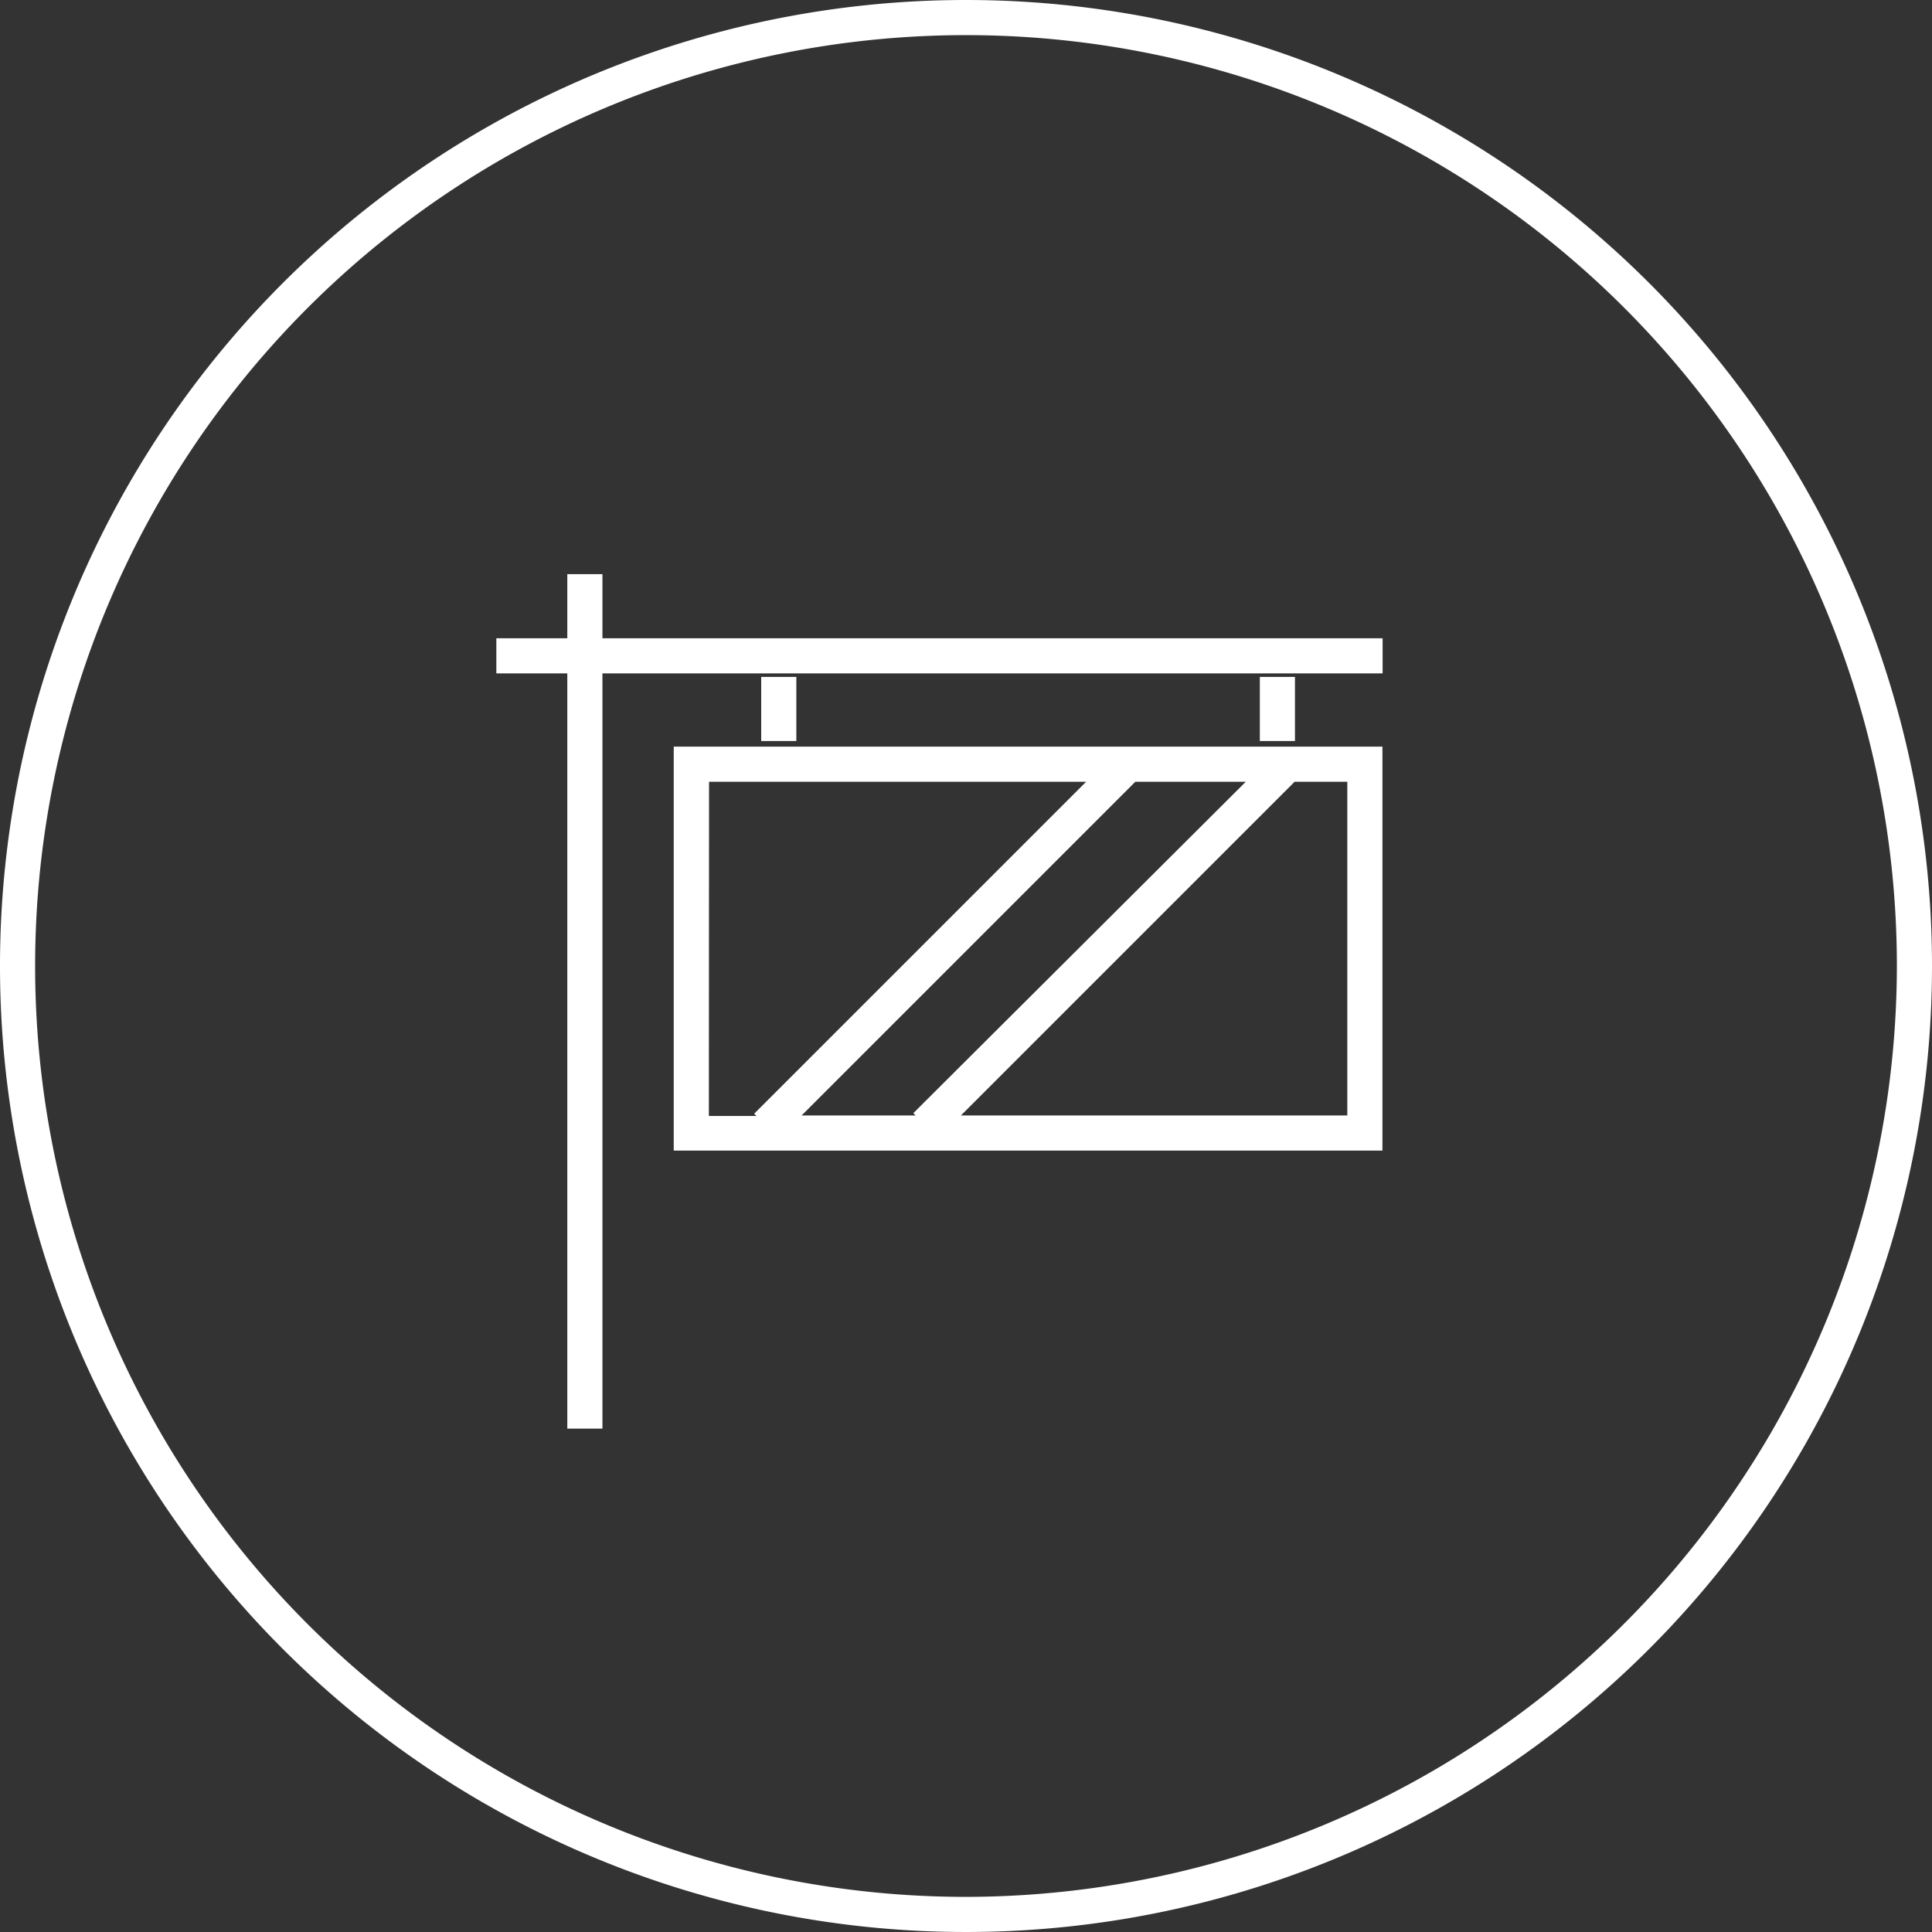
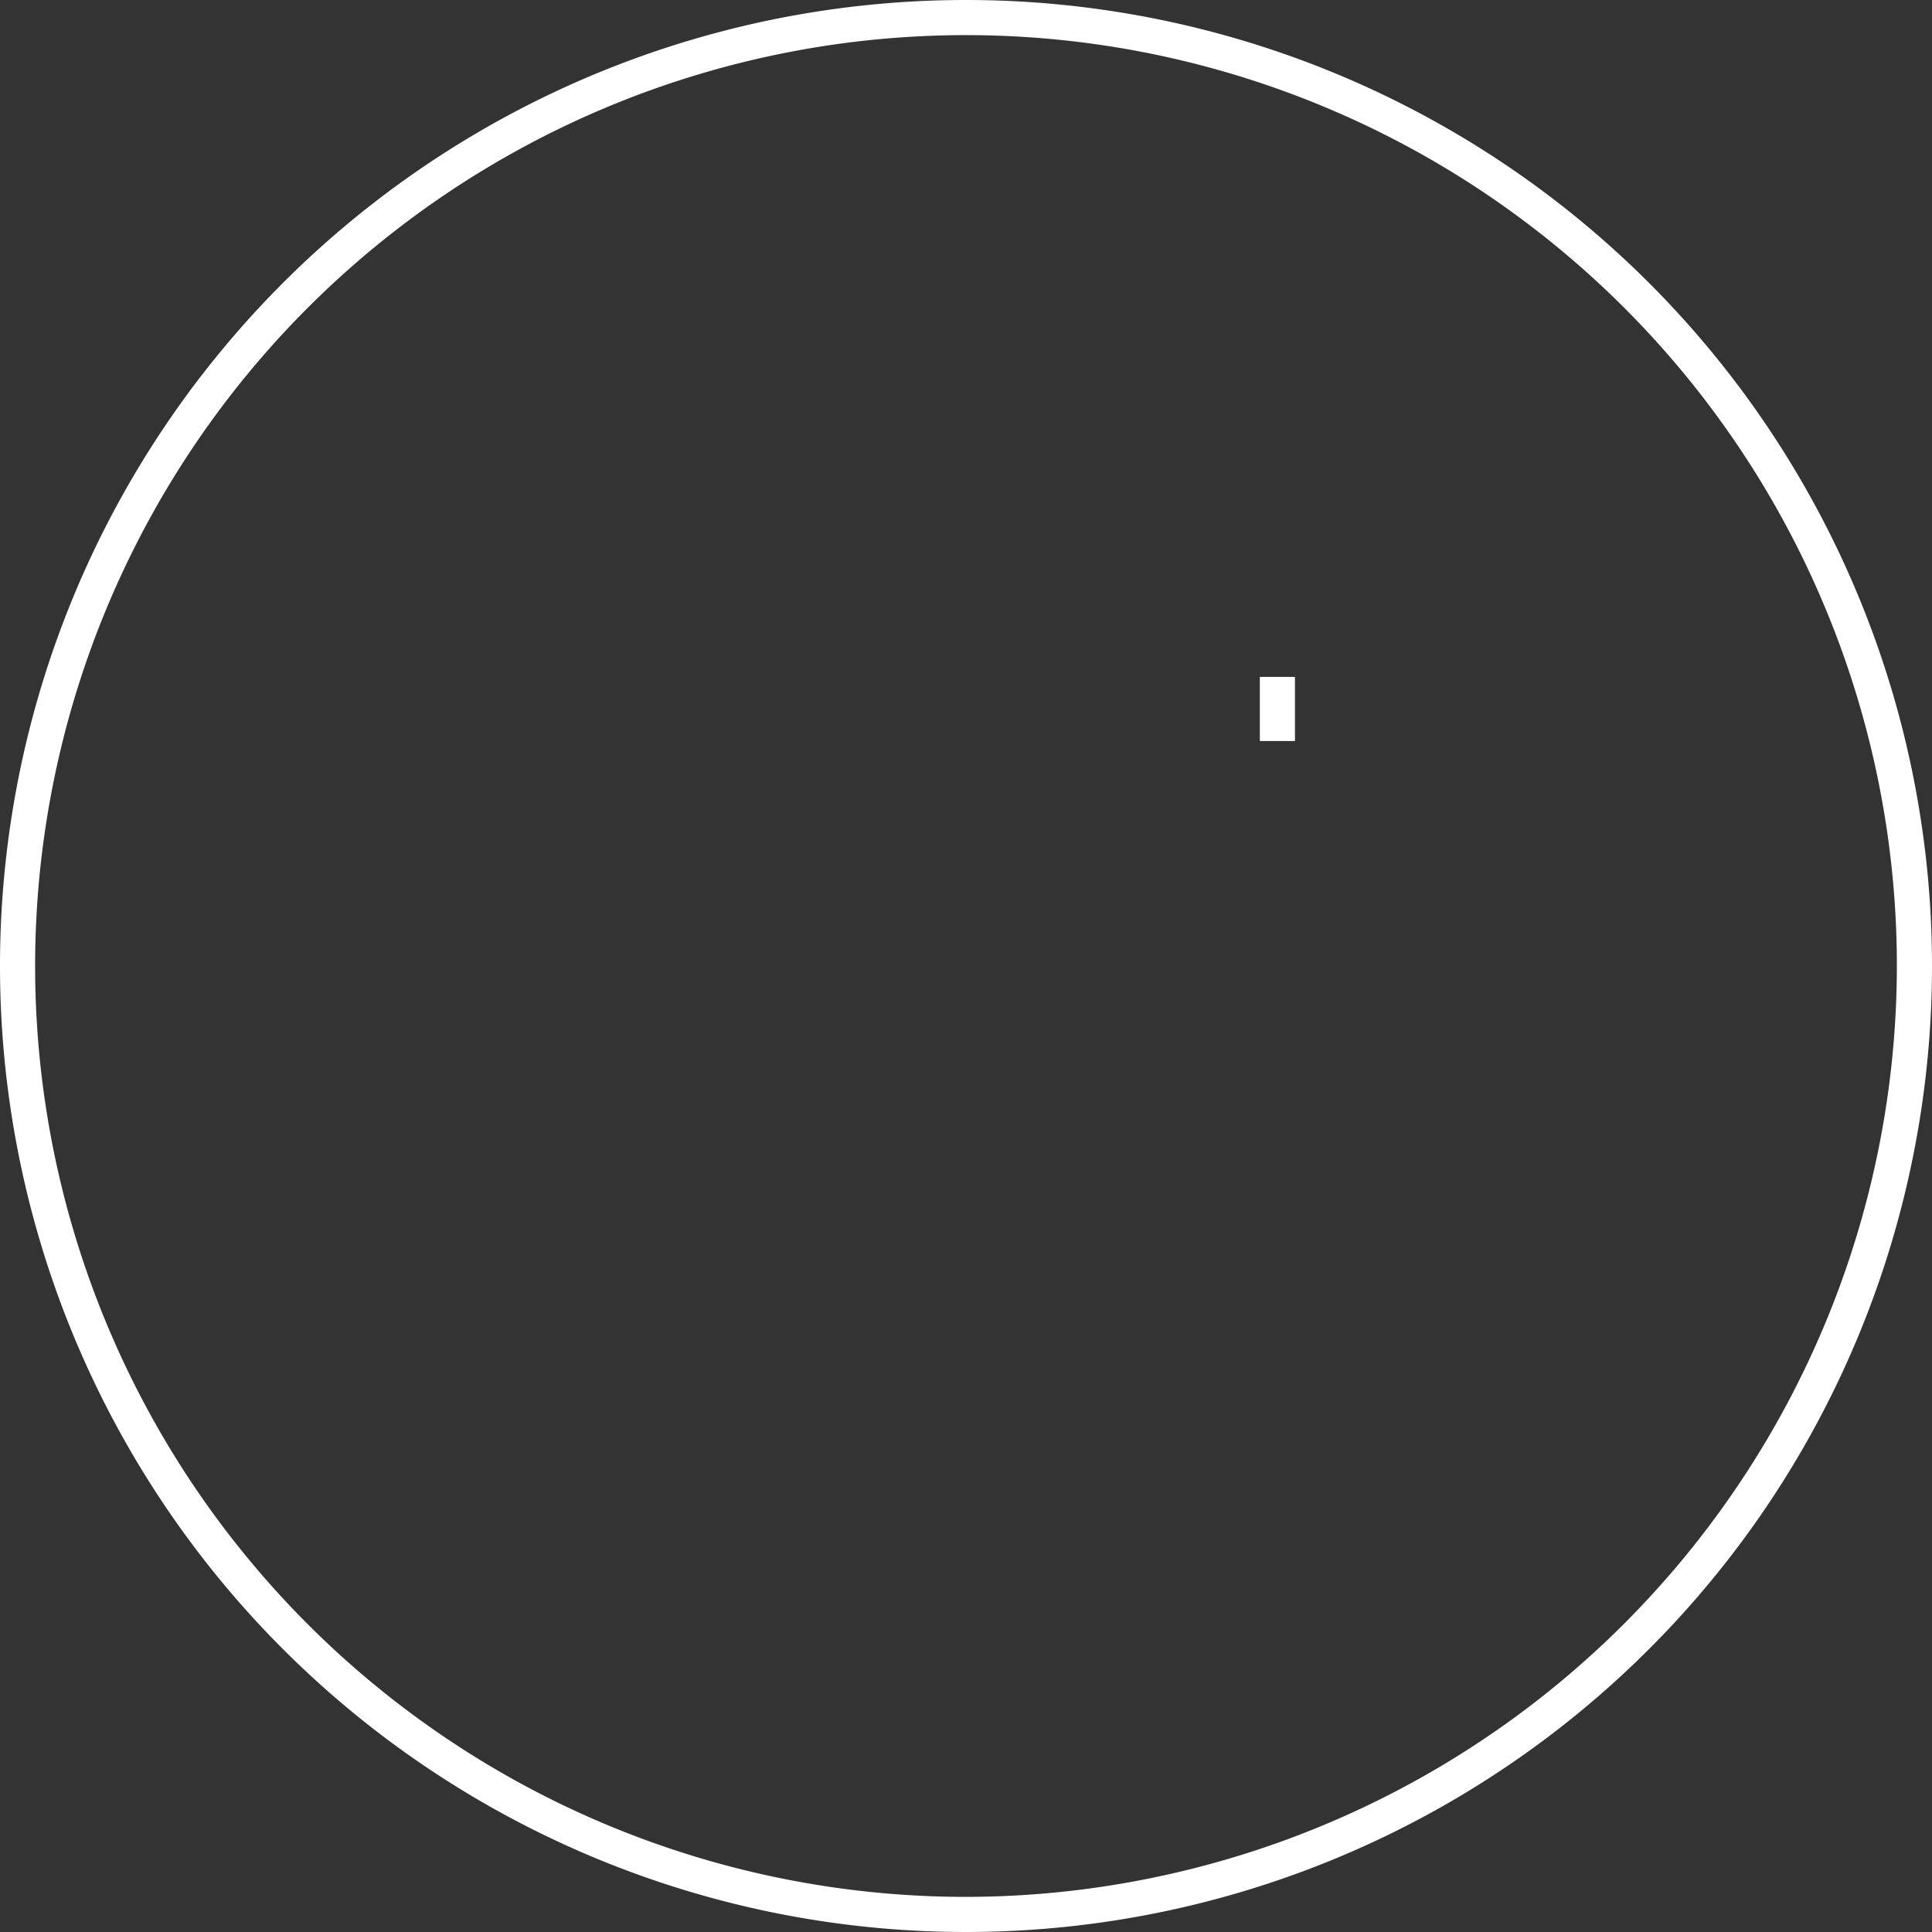
<svg xmlns="http://www.w3.org/2000/svg" viewBox="0 0 110 110">
  <rect x="0" y="0" width="110" height="110" fill="#333333" stroke="none" />
  <defs>
    <style>.cls-1{fill:#fff;}</style>
  </defs>
  <title>strength1</title>
  <g id="Layer_2" data-name="Layer 2">
    <g id="Layer_1-2" data-name="Layer 1">
      <path class="cls-1" d="M55,0a55,55,0,1,0,55,55A55,55,0,0,0,55,0Zm0,108a53,53,0,1,1,53-53A53.06,53.06,0,0,1,55,108Z" />
-       <polygon class="cls-1" points="34.3 32.69 32.3 32.69 32.3 36.34 28.26 36.34 28.26 38.34 32.3 38.34 32.3 81.34 34.3 81.34 34.3 38.34 78.72 38.34 78.72 36.34 34.3 36.34 34.3 32.69" />
      <rect class="cls-1" x="71.73" y="38.54" width="2" height="3.65" />
-       <rect class="cls-1" x="43.34" y="38.54" width="2" height="3.65" />
-       <path class="cls-1" d="M38.36,65.51H78.71v-23H38.36Zm38.35-21v19h-22l19-19Zm-5.78,0L52,63.38l.13.13H45.64l19-19Zm-30.56,0H61.84l-18.9,18.9.13.13H40.36Z" />
    </g>
  </g>
</svg>